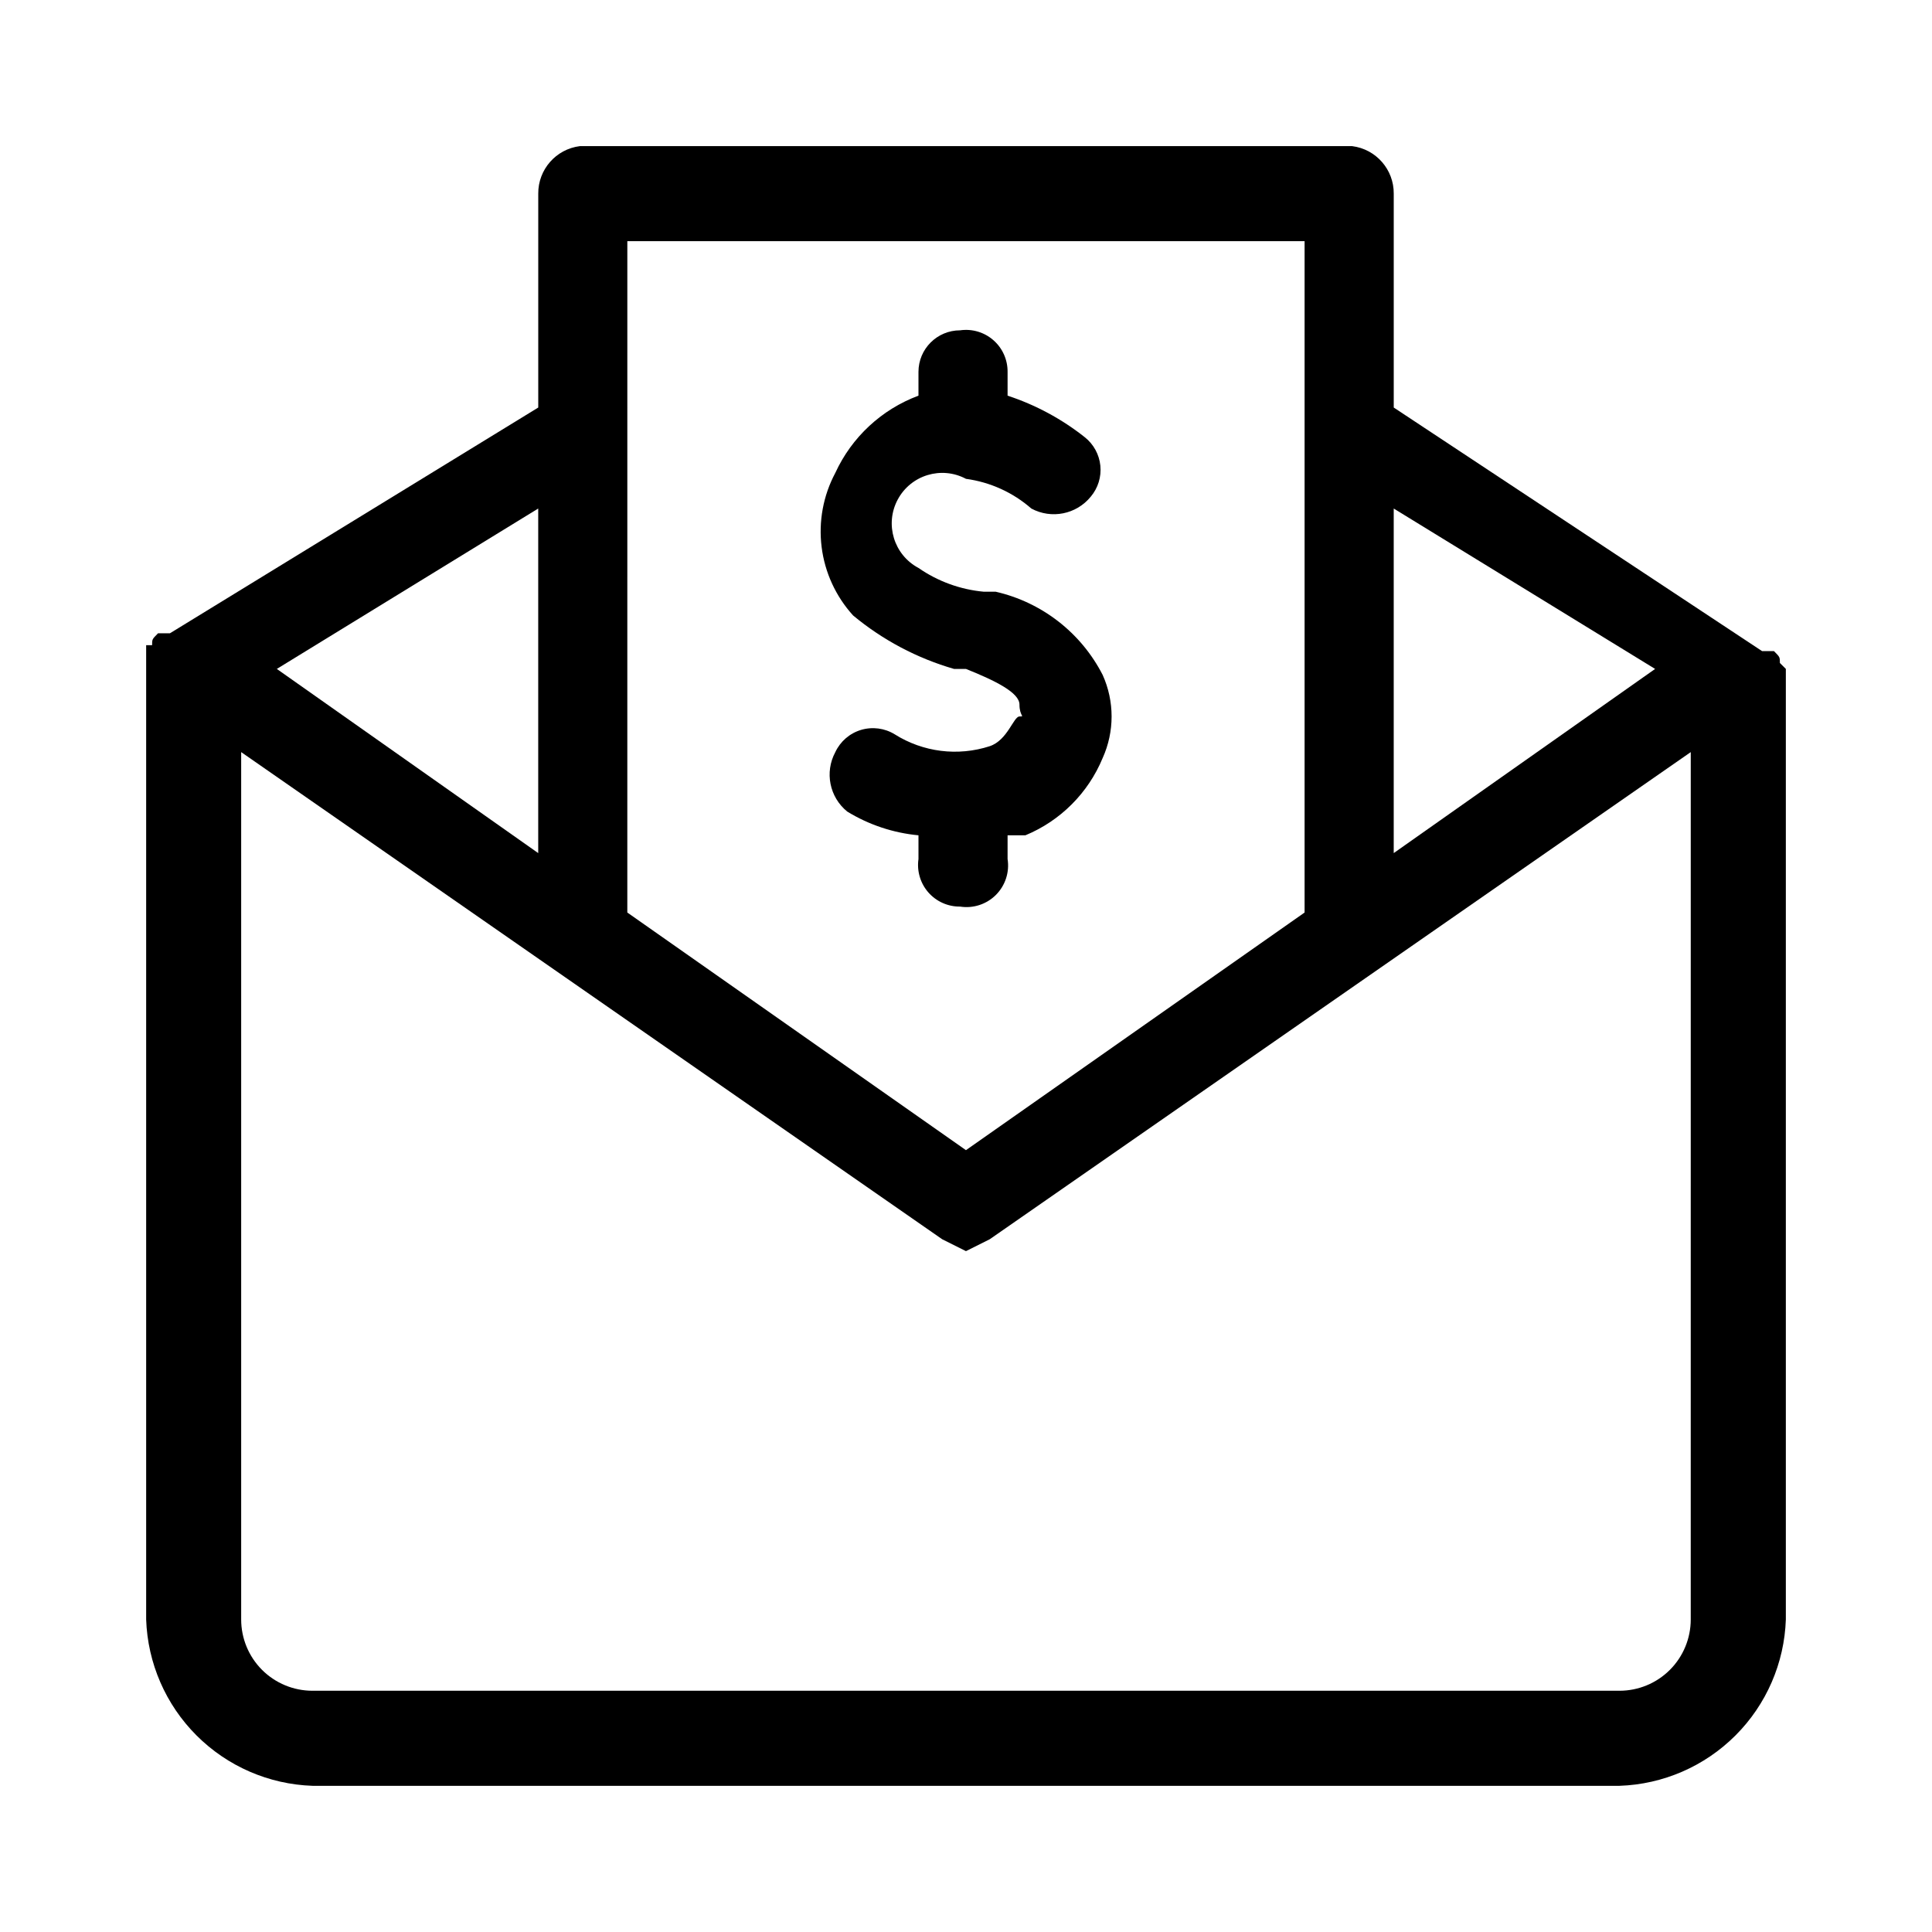
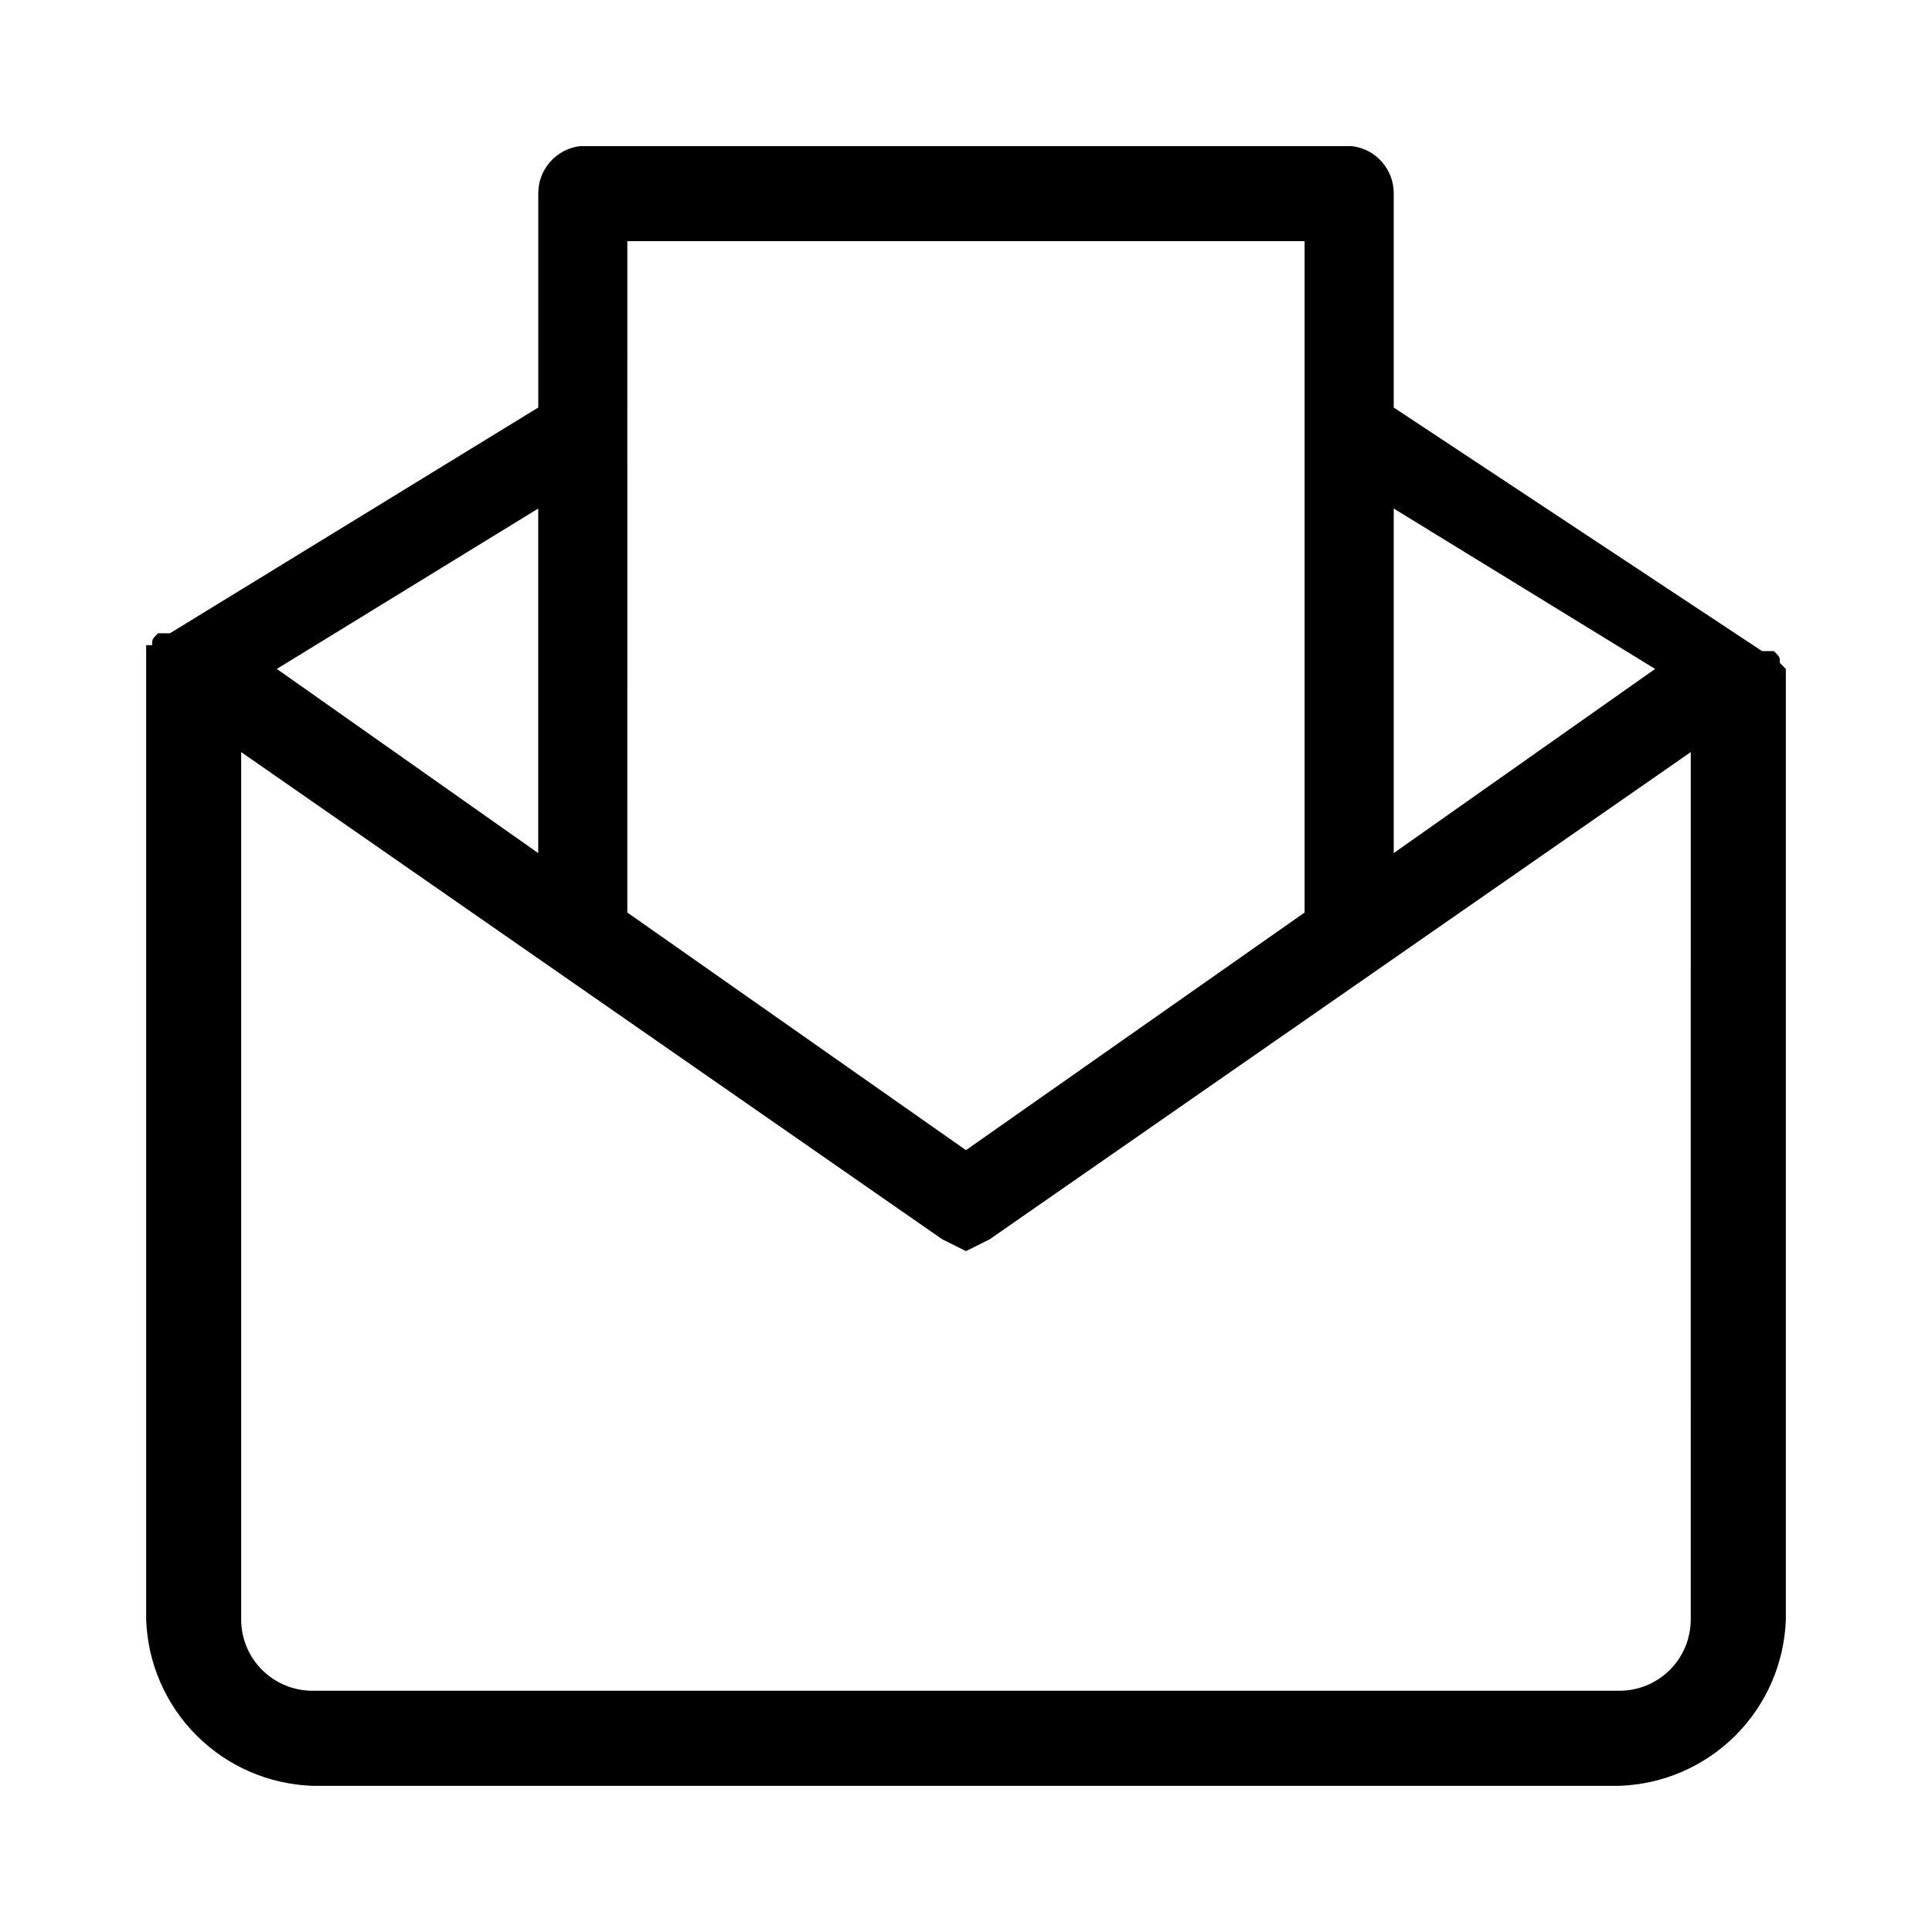
<svg xmlns="http://www.w3.org/2000/svg" fill="#000000" width="800px" height="800px" version="1.1" viewBox="144 144 512 512">
  <g>
    <path d="m615.69 319.7c0-1.574 0-1.574-1.574-3.148h-3.148l-97.613-64.551v-56.68c0.051-6.383-4.684-11.797-11.02-12.594h-204.67c-6.336 0.797-11.074 6.211-11.023 12.594v56.68l-97.613 59.828h-3.148c-1.574 1.574-1.574 1.574-1.574 3.148h-1.574v258.2c0.395 11.566 5.164 22.551 13.348 30.734 8.184 8.184 19.168 12.957 30.734 13.348h346.37c11.566-0.391 22.551-5.164 30.734-13.348 8.184-8.184 12.957-19.168 13.348-30.734v-251.91zm-102.34-40.934 69.273 42.508-69.273 48.805zm-203.1-70.848h179.48v177.91l-89.742 62.977-89.742-62.977zm-23.617 70.848v91.316l-69.273-48.809zm305.43 294.41c0 5.012-1.988 9.816-5.531 13.359s-8.348 5.531-13.359 5.531h-346.37c-5.008 0-9.816-1.988-13.359-5.531s-5.531-8.348-5.531-13.359v-229.86l185.78 129.1 6.297 3.148 6.297-3.148 185.78-129.1z" />
-     <path d="m411.02 371.66v-6.297h4.723c9.27-3.836 16.633-11.199 20.469-20.469 3.164-7.008 3.164-15.035 0-22.043-5.731-11.172-16.102-19.238-28.34-22.039h-3.148c-6.219-0.57-12.188-2.742-17.32-6.301-6.519-3.477-8.988-11.582-5.508-18.105 3.477-6.519 11.582-8.988 18.105-5.508 6.418 0.871 12.441 3.606 17.316 7.871 5.324 2.863 11.934 1.543 15.746-3.148 1.922-2.277 2.84-5.238 2.543-8.207-0.297-2.965-1.781-5.684-4.117-7.539-6.121-4.852-13.051-8.582-20.469-11.02v-6.297c0.031-3.219-1.34-6.289-3.762-8.406-2.422-2.121-5.648-3.074-8.832-2.613-6.09 0-11.023 4.934-11.023 11.02v6.297c-9.766 3.637-17.691 10.996-22.039 20.469-3.207 6.016-4.473 12.875-3.625 19.641 0.844 6.762 3.762 13.102 8.348 18.145 7.848 6.516 16.961 11.34 26.766 14.168h3.148c7.871 3.148 14.168 6.297 14.168 9.445 0 3.148 1.574 3.148 0 3.148s-3.148 6.297-7.871 7.871v0.004c-8.449 2.742-17.68 1.59-25.191-3.148-2.676-1.641-5.922-2.062-8.93-1.164-3.004 0.902-5.484 3.043-6.812 5.887-2.867 5.324-1.543 11.93 3.148 15.742 5.734 3.516 12.195 5.668 18.891 6.301v6.297c-0.457 3.184 0.496 6.41 2.613 8.832 2.121 2.422 5.191 3.797 8.41 3.762 3.477 0.547 7.008-0.605 9.5-3.094 2.488-2.492 3.641-6.023 3.094-9.5z" />
  </g>
</svg>